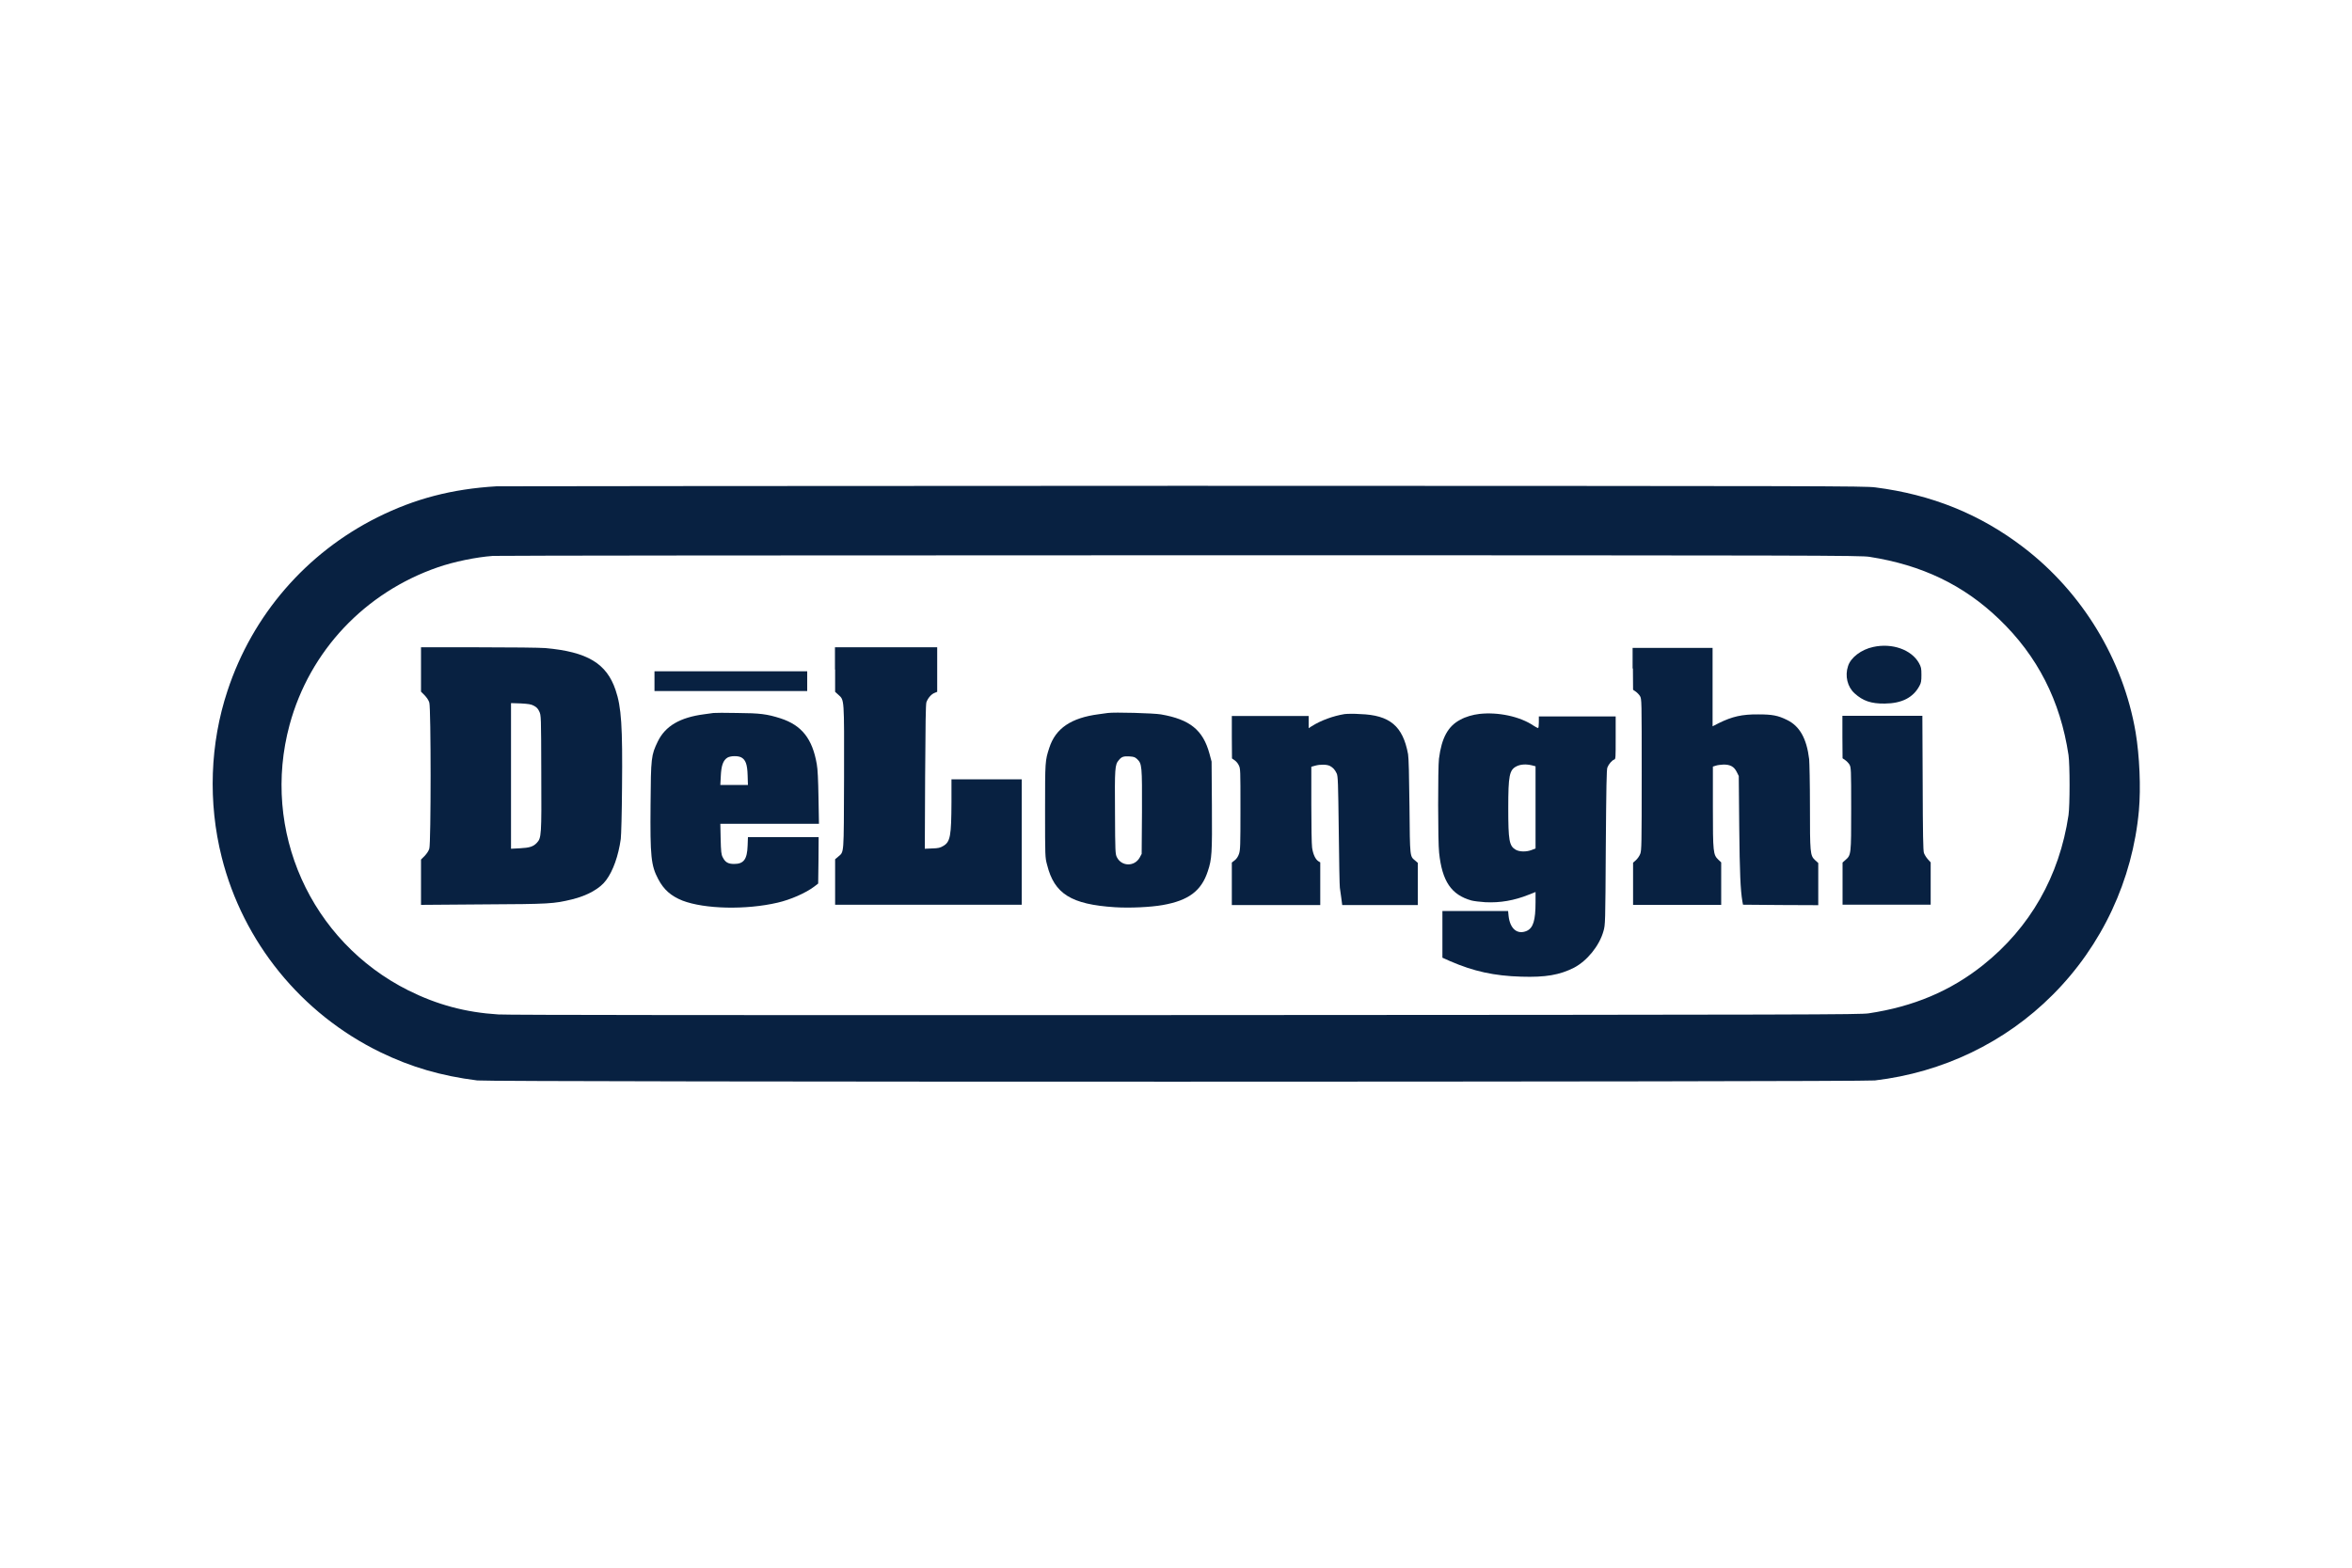
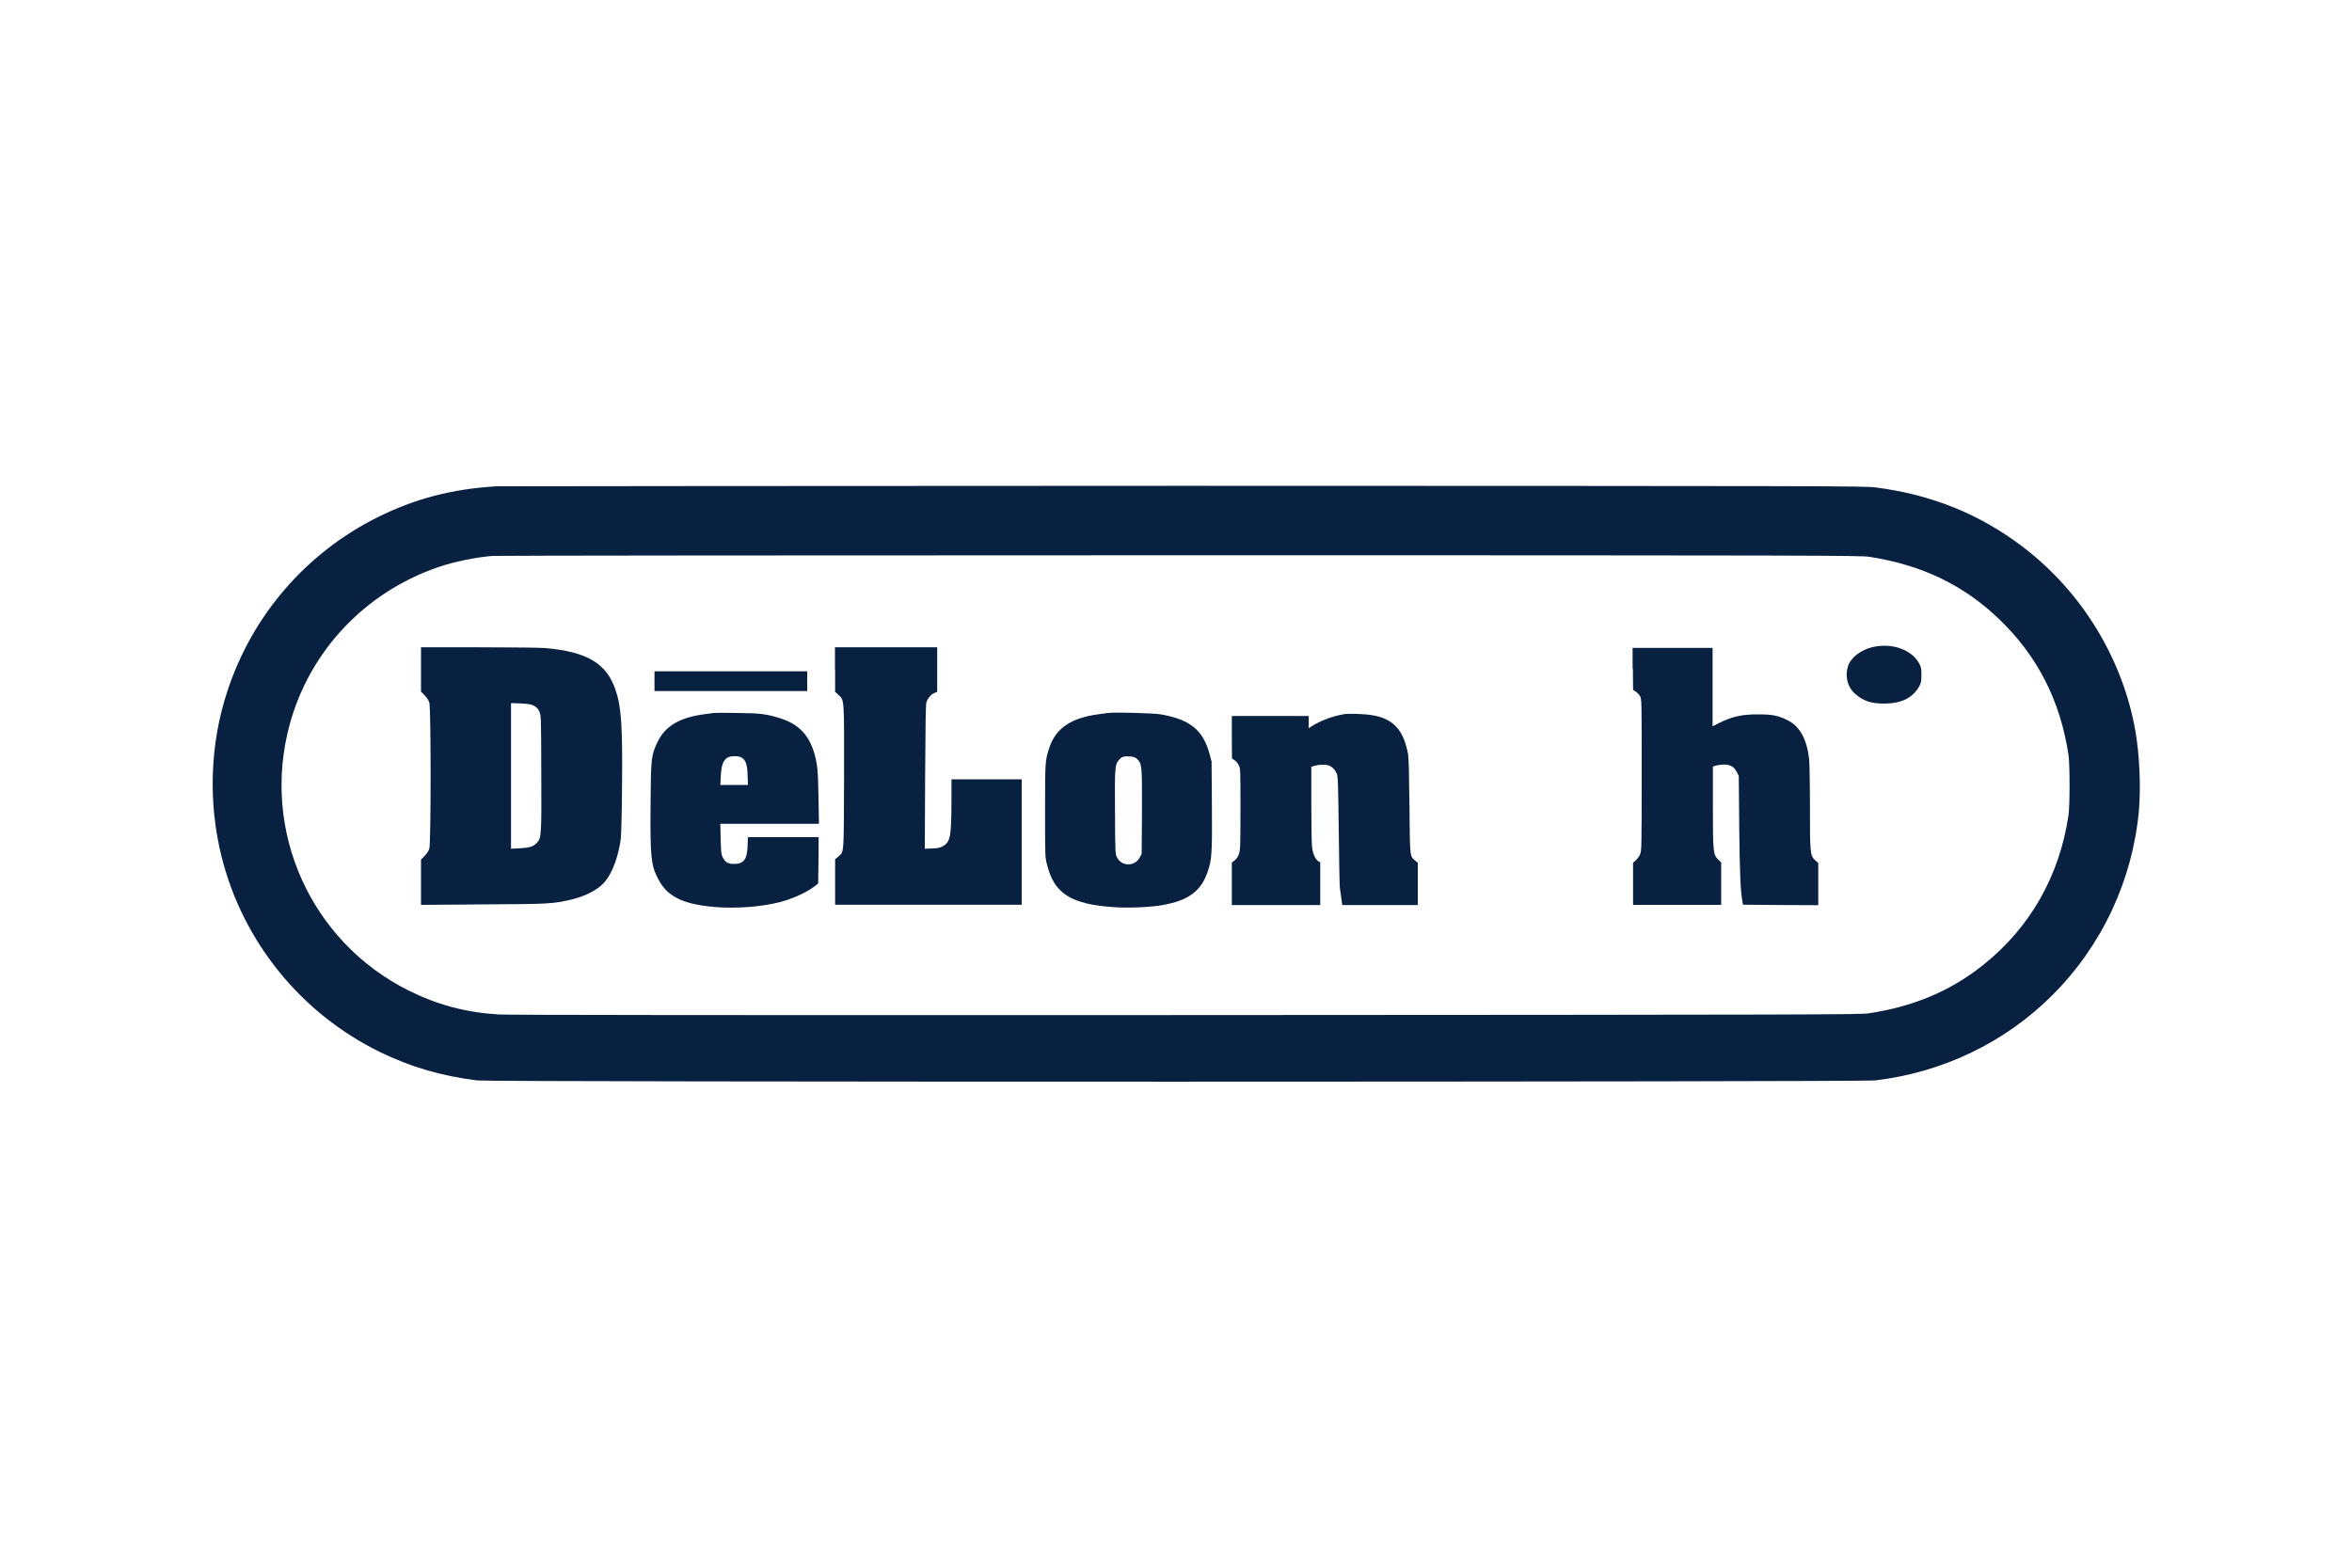
<svg xmlns="http://www.w3.org/2000/svg" version="1.1" id="Слой_1" x="0px" y="0px" width="150px" height="100px" viewBox="0 0 150 100" style="enable-background:new 0 0 150 100;" xml:space="preserve">
  <style type="text/css">
	.st0{fill:#082141;}
</style>
  <g id="g67" transform="translate(0,724) scale(0.1,-0.1)">
    <path id="path45" class="st0" d="M316.7,6929.8c-28.5-1.7-52.1-7.9-76-19.8c-45.4-22.7-79.7-62.3-95.6-110.6   c-11.2-33.7-12.5-71.3-3.7-106.2c13.6-54.1,50.8-99.9,101.2-124.4c19.6-9.5,38.7-15.1,61.8-18c8.3-1.1,882.3-1,891.3,0   c43.2,5.1,83,24.1,113.4,54.6c31.5,31.5,51,73.3,55,117.6c1.3,14.6,0.4,34.9-2.1,49.9c-7.9,46.3-34,89.3-71.6,118   c-27.7,21.2-58.5,33.6-94.4,38.2c-7.1,0.9-26.5,0.9-441.9,1C514.9,6930,318.1,6929.9,316.7,6929.8z M1192.3,6884.8   c33.3-5.2,59.9-17.9,82.5-39.6c24.6-23.5,39.2-52.2,44.4-86.8c0.9-6.4,0.9-32,0-38.4c-5.8-38.9-24.5-71.7-54.5-95.6   c-20.7-16.5-44.3-26.5-73-30.8c-5.7-0.8-31.9-0.9-435.6-1.1c-292.8-0.1-432.4,0-438.3,0.4c-20.9,1.3-39,6.2-57.3,15.3   c-62.5,31.3-94.1,102-75.8,169.5c12.8,47.1,48,84.4,94.7,100.5c10.2,3.5,24.1,6.4,35,7.2c3.2,0.2,200.6,0.4,438.8,0.4   C1163.3,6885.8,1186.7,6885.7,1192.3,6884.8z" />
    <path id="path47" class="st0" d="M1194.6,6827.3c-7.5-1.6-14.3-6.7-16-12.2c-2.1-6.2-0.4-13.3,4.2-17.4c5.3-4.8,10.5-6.6,19.2-6.5   c10.9,0.1,18.2,3.8,22.2,11.4c1,1.8,1.2,3.1,1.2,6.9c0,4.3-0.2,5-1.6,7.6C1219,6825.6,1206.7,6830,1194.6,6827.3z" />
    <path id="path49" class="st0" d="M268.5,6812.9v-14.1l2.3-2.3c1.4-1.5,2.6-3.2,3-4.7c1.1-3.5,1.1-89.7,0-93.1   c-0.4-1.5-1.6-3.2-3-4.7l-2.3-2.3v-14.4v-14.5l39.6,0.3c42.6,0.2,45.1,0.4,56.7,3.2c9.8,2.4,17.9,6.9,21.8,12.3   c4.4,5.9,7.8,15.5,9.3,26.2c0.3,2.4,0.7,16.7,0.8,32.9c0.4,38.8-0.4,51.3-4.1,62.1c-5.7,17-18,24.4-44.7,26.8   c-3.4,0.3-22,0.5-42.7,0.5h-36.7V6812.9z M340.5,6789.8c1.7-0.9,2.6-1.8,3.4-3.6c1.2-2.5,1.2-2.8,1.3-39.2   c0.2-40.4,0.1-41.5-2.9-44.7c-2.2-2.3-4.5-3.1-10.7-3.4l-5.7-0.3v46.5v46.4l6.2-0.2C337.1,6791,338.7,6790.8,340.5,6789.8z" />
    <path id="path51" class="st0" d="M532.6,6812.9v-14.2l2.1-1.9c3.8-3.5,3.7-1.6,3.6-52.9c-0.2-50.6,0.1-46.9-3.8-50.4l-1.9-1.6   v-14.5v-14.5h59.5h59.5v40v40h-22.4h-22.4v-14.6c-0.1-21.4-0.7-25.3-5.2-27.9c-2-1.2-3.2-1.5-7.1-1.6l-4.7-0.2l0.2,45.7   c0.2,35,0.4,46.2,0.8,47.7c0.9,2.6,3.1,5.2,5.2,6l1.7,0.7v14.2v14.2h-32.6h-32.6V6812.9z" />
    <path id="path53" class="st0" d="M1041.4,6813.6l0.1-13.6l1.6-1.1c0.9-0.6,2.2-1.9,2.8-2.9c1.1-1.8,1.1-2.4,1.1-50   c0-45.2-0.1-48.3-0.9-50.6c-0.5-1.4-1.8-3.2-2.8-4.1l-1.8-1.6v-13.5v-13.4h28.1h28.1v13.6v13.5l-1.8,1.7c-3.3,3.2-3.5,4.5-3.5,33.6   v25.8l1.9,0.6c1.1,0.4,3.3,0.6,4.9,0.7c4.3,0,6.7-1.3,8.4-4.7l1.3-2.6l0.3-32.6c0.3-29.4,0.8-40.2,2-47.3l0.4-2.2l24-0.2l24-0.1   v13.4v13.5l-2.1,1.9c-3.1,2.9-3.2,4.7-3.2,34.4c0,14.4-0.3,27.5-0.5,29.9c-1.6,13.3-6.1,21.2-14.2,25.1c-5.7,2.8-9.3,3.5-18.2,3.5   c-10.5,0.1-16.7-1.4-25.1-5.5l-4.1-2.1v25v25h-25.5h-25.5V6813.6z" />
    <path id="path55" class="st0" d="M417.4,6805.5v-6.3h48.7h48.7v6.3v6.3h-48.7h-48.7V6805.5z" />
    <path id="path57" class="st0" d="M455,6785.2c-0.8-0.1-3.5-0.5-5.8-0.8c-15.5-2-24.9-7.5-29.7-17.4c-4.2-8.7-4.4-10.3-4.6-40.2   c-0.3-33.2,0.3-38.9,4.9-47.6c3.5-6.7,8.2-10.8,15.5-13.7c14.2-5.4,40.4-6,60.6-1.3c8.3,1.9,18,6.2,23.3,10.2l2.6,2l0.2,14.8   l0.1,14.8h-22.6H477l-0.2-5.4c-0.3-8.8-2.5-11.7-8.6-11.7c-3.9,0-5.7,1.1-7.3,4.3c-0.9,1.7-1.1,3.5-1.3,11.7l-0.2,9.6h31.4h31.5   l-0.3,16.7c-0.2,11.5-0.5,18.2-1.1,21.4c-2.8,16.2-9.6,24.8-23.2,29.2c-8.5,2.7-12.9,3.3-27.6,3.4   C462.7,6785.4,455.9,6785.3,455,6785.2z M472.7,6756.9c2.8-1.5,3.9-4.4,4.1-11.4l0.2-6.2h-8.8h-8.8l0.3,5.7   c0.3,6.7,1.5,10,4.2,11.7C465.9,6757.9,470.5,6758,472.7,6756.9z" />
    <path id="path59" class="st0" d="M706.5,6785.2c-0.8-0.1-3.5-0.5-5.8-0.8c-17.6-2.3-27.5-9-31.5-21.4c-2.7-8.3-2.7-8.4-2.7-40.1   c0-29.5,0-29.8,1.3-34.6c4.6-18.5,15.4-25.2,43.2-27c9.5-0.6,22.8,0,30.6,1.4c16.4,2.9,24.6,9,28.7,21.6c2.6,7.8,2.8,11.4,2.6,42   l-0.2,27.9l-1.4,5.2c-4.1,14.9-12.4,21.7-30.9,24.9C735.7,6785.1,710.7,6785.8,706.5,6785.2z M725.2,6755.8c3.1-3,3.2-4.1,3.1-33.8   l-0.2-26.7l-1.3-2.4c-3.3-5.8-11.5-5.7-14.5,0.3c-1,2-1.1,3.3-1.2,28.4c-0.2,28.3-0.1,30.6,2.4,33.5c1.8,2.2,3,2.6,6.8,2.4   C723.1,6757.3,723.8,6757.1,725.2,6755.8z" />
    <path id="path61" class="st0" d="M857.5,6784.5c-7.3-1.2-15-4-20.9-7.7l-2-1.3v3.9v3.9h-24.5h-24.5v-13.5l0.1-13.6l1.6-1.1   c0.9-0.6,2.2-2,2.7-3.2c1.1-2.1,1.1-2.8,1.1-27.9c0-23.7-0.1-26-0.9-28.6c-0.6-1.8-1.6-3.3-2.8-4.2l-1.8-1.4v-13.5v-13.6h28.1H842   v13.6v13.6l-1.3,0.8c-1.8,1.2-3.3,4.4-3.9,8.6c-0.3,1.9-0.5,14.4-0.5,27.6v24l2.5,0.7c3.2,0.9,7.5,0.8,9.4-0.2   c2-1.1,3.1-2.3,4.3-4.8c0.8-1.9,0.9-5.3,1.3-36.6c0.2-18.9,0.5-35.3,0.7-36.3s0.6-3.9,0.9-6.4l0.6-4.6h24.1h24.1v13.5v13.4   l-1.6,1.4c-3.5,2.9-3.4,1.6-3.7,34.6c-0.2,19.3-0.5,31.1-0.9,33.3c-3.3,18-11.7,25-30.6,25.6   C863.6,6784.8,859.3,6784.7,857.5,6784.5z" />
-     <path id="path63" class="st0" d="M943.5,6784.6c-4.2-0.5-8.8-1.8-12.2-3.7c-7.8-4.1-11.9-11.5-13.6-24.9   c-0.7-5.4-0.7-53.5,0.1-59.9c1.9-18.3,7.8-26.9,20.6-30.5c1.5-0.4,5.5-0.9,8.8-1.1c9.5-0.5,18.6,1.1,27.8,4.8l4.3,1.7v-6.4   c0-11.8-1.5-16.5-5.6-18.4c-6-2.6-10.7,1.3-11.6,9.6l-0.3,3.1h-20.9h-21v-14.9v-14.9l4.9-2.2c15-6.5,28.1-9.4,45.4-9.9   c15.5-0.5,24.5,1.1,33.6,5.7c8.4,4.4,16.2,14,18.8,23.3c1.2,4.2,1.2,4.7,1.5,53.4c0.3,39.3,0.5,49.6,1,51c0.8,2.1,2.9,4.6,4.4,5.1   c0.9,0.3,0.9,1.2,0.9,13.9v13.6h-24.5h-24.5v-3.7c0-2.2-0.2-3.7-0.5-3.7s-1.5,0.6-2.7,1.4C969.3,6783.1,955.2,6785.9,943.5,6784.6z    M977,6751.8l2.3-0.6V6725v-26.2l-2.5-1c-3.4-1.3-7.8-1.2-10.2,0.2c-4.1,2.4-4.7,5.9-4.7,26.5c0,20.8,0.7,24.4,5.3,26.7   C969.8,6752.5,973.3,6752.7,977,6751.8z" />
-     <path id="path65" class="st0" d="M1175,6769.9l0.1-13.6l1.6-1.1c0.9-0.6,2.2-1.9,2.8-2.9c1-1.8,1.1-2.6,1.1-28.1   c0-29.4,0-29.6-3.7-32.8l-1.8-1.6v-13.5v-13.4h28.1h28.1v13.5v13.5l-1.8,2c-1,1.1-2.1,2.9-2.5,4c-0.5,1.5-0.7,11.7-0.8,44.8   l-0.2,42.7h-25.5H1175V6769.9z" />
  </g>
</svg>